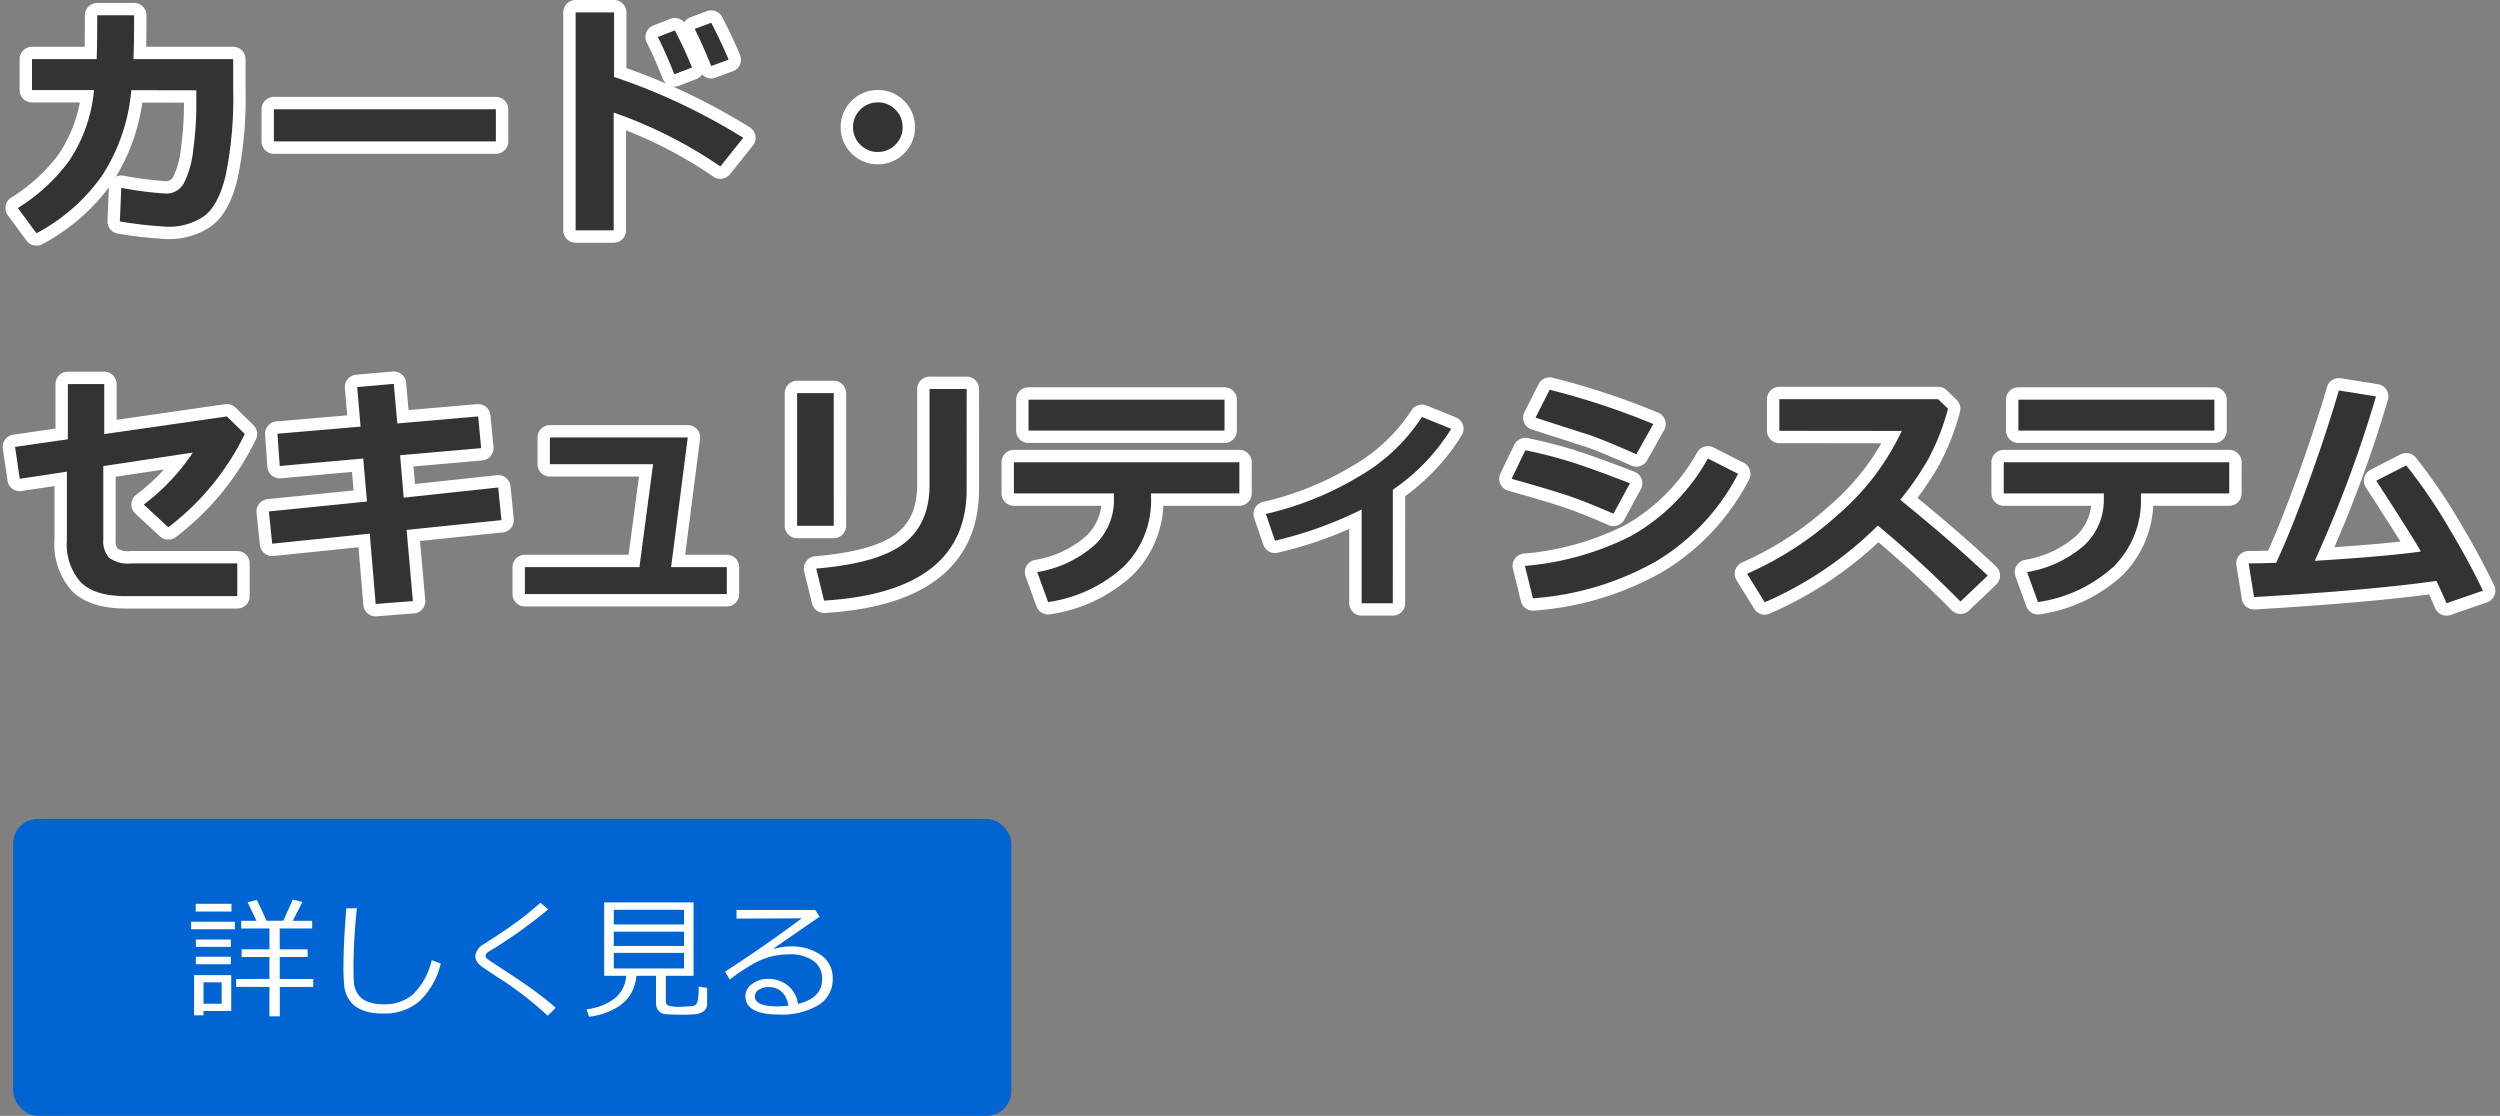
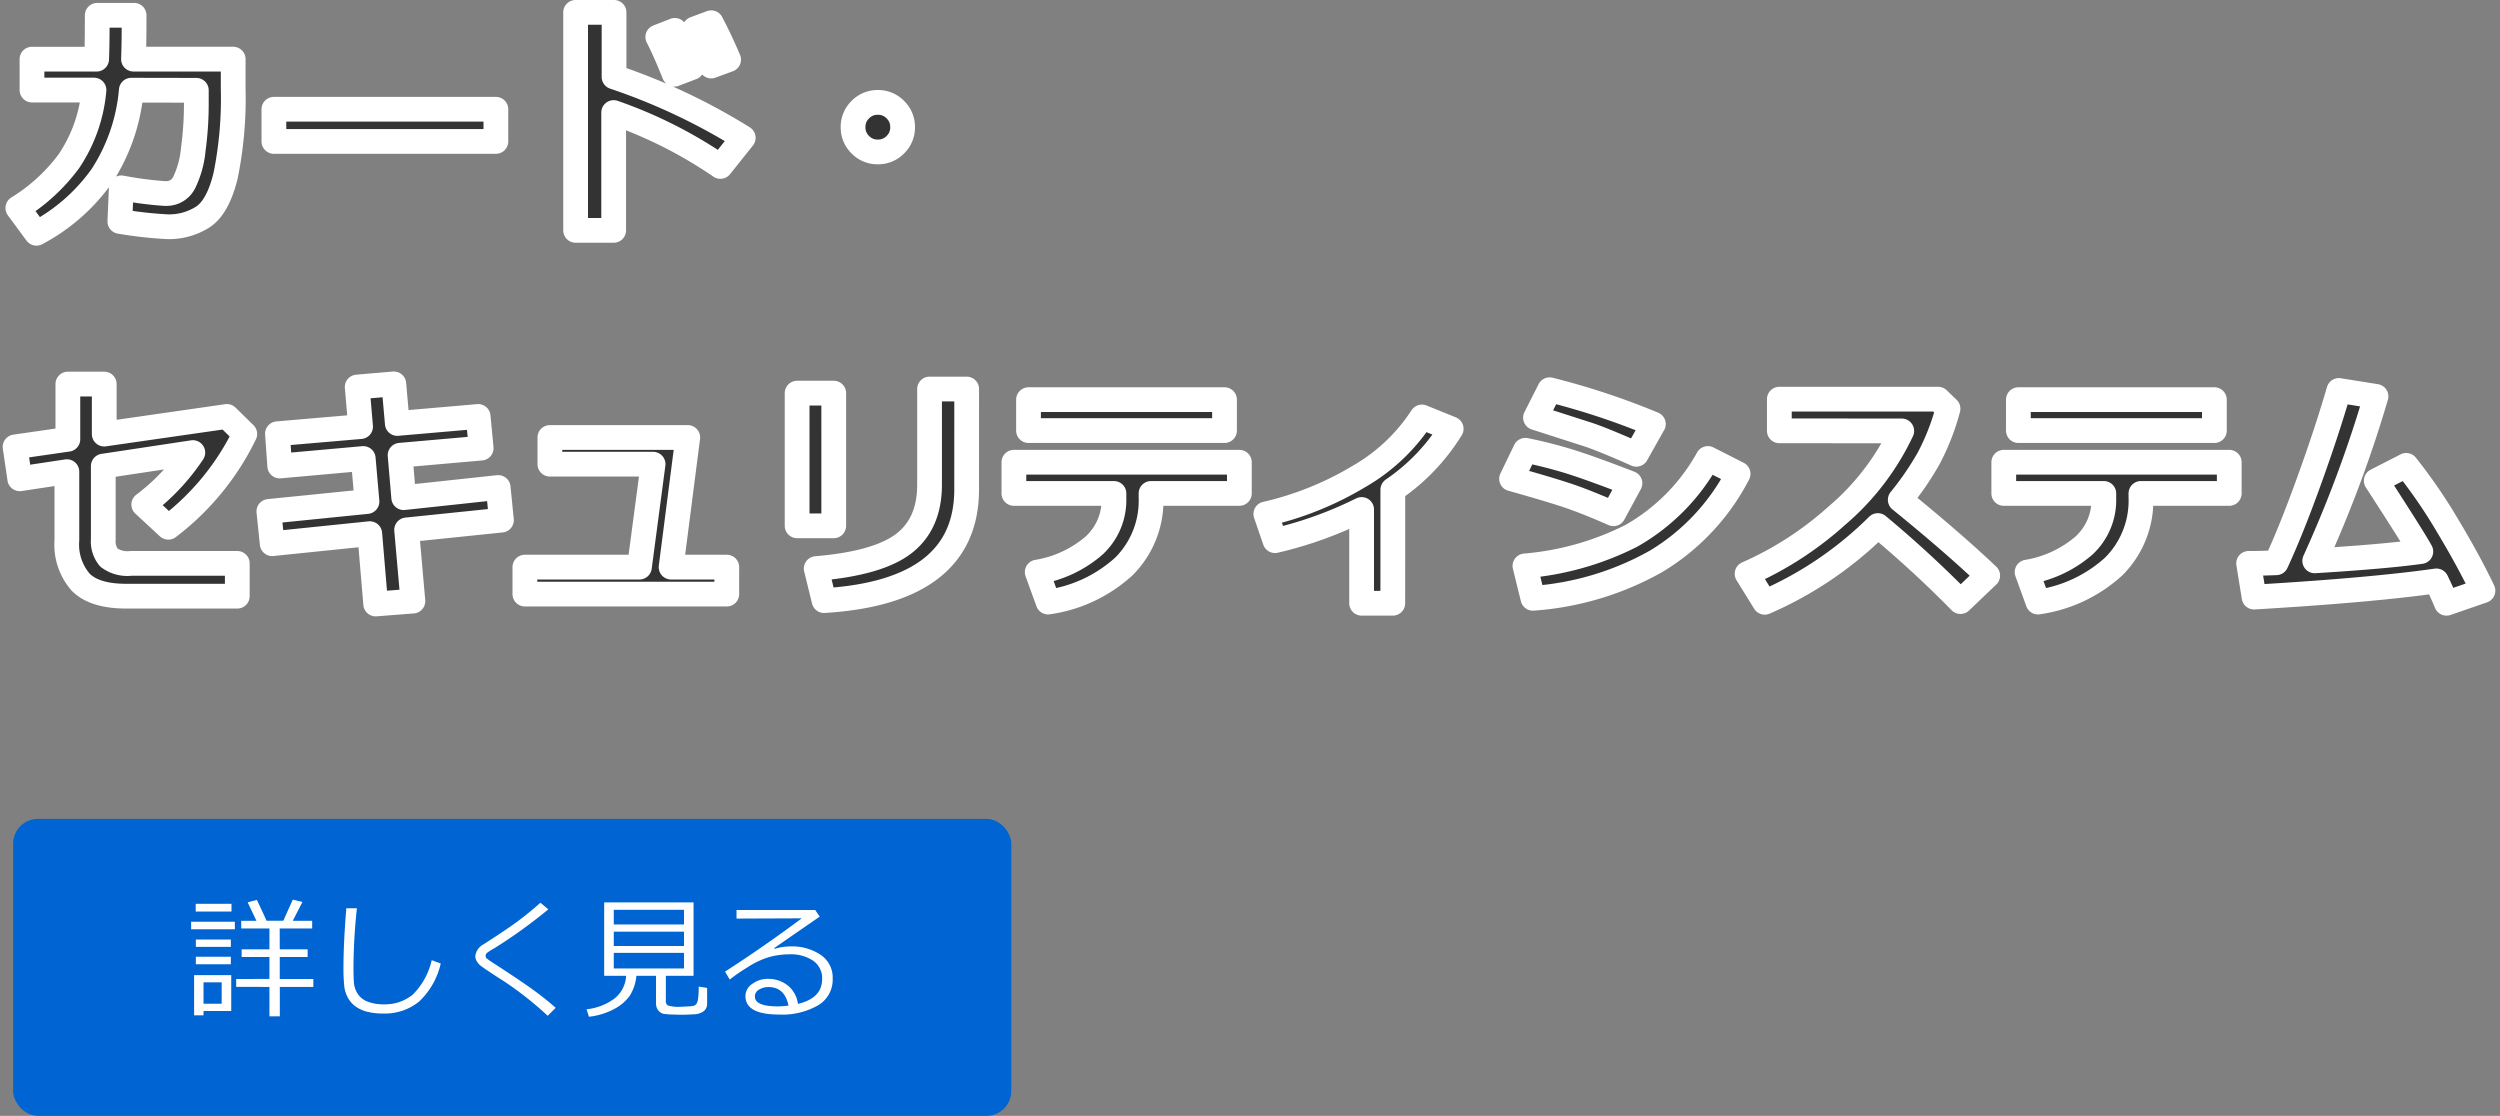
<svg xmlns="http://www.w3.org/2000/svg" width="303.067" height="135.271" viewBox="0 0 303.067 135.271">
  <rect x="0" y="0" width="303.067" height="135.271" fill="#808080" stroke="none" />
  <g id="mainslider_txt05pc" transform="translate(-189.407 -79.729)">
    <path id="パス_287" data-name="パス 287" d="M14.663-24.419q0,3.369-.073,5.317H26.675v3.545a46.889,46.889,0,0,1-.923,10.6Q24.829-1.2,23.035.007a7.593,7.593,0,0,1-4.343,1.208A49.625,49.625,0,0,1,12.935.571L13.11-3.5a43.429,43.429,0,0,0,5.273.688h.161A2.371,2.371,0,0,0,20.713-4.1,11.5,11.5,0,0,0,21.833-8.13a40.61,40.61,0,0,0,.374-5.493v-1.7l-7.881-.015a22.593,22.593,0,0,1-3.574,10.4A22.74,22.74,0,0,1,2.827,2.007L.571-1.055A22.118,22.118,0,0,0,6.76-6.731,18.255,18.255,0,0,0,9.8-15.352H2.285V-19.1h7.837q.073-1.655.073-5.317ZM58.521-9.126H31.611v-3.9H58.521Zm29.985-.439L85.737-6.094A54.609,54.609,0,0,0,72.8-12.627V1.655H68.188V-24.771h4.658v7.822A74.874,74.874,0,0,1,88.506-9.565Zm-1.772-9.478-2.109.776q-1.025-2.563-2.007-4.5l2.007-.747Q85.825-21.211,86.733-19.043Zm-4.438.952-2.139.82q-1.2-2.974-2.007-4.512l2.065-.806A48.4,48.4,0,0,1,82.295-18.091Zm25.532,7.236a2.894,2.894,0,0,1-.879,2.124,2.894,2.894,0,0,1-2.124.879A2.894,2.894,0,0,1,102.7-8.73a2.894,2.894,0,0,1-.879-2.124,2.894,2.894,0,0,1,.879-2.124,2.894,2.894,0,0,1,2.124-.879,2.894,2.894,0,0,1,2.124.879A2.894,2.894,0,0,1,107.827-10.854ZM28.081,26.338a31.392,31.392,0,0,1-9.272,11.309l-2.974-2.754a25.569,25.569,0,0,0,5.947-6.3L10.928,30.234v8.892a3.061,3.061,0,0,0,.681,2.2,3.76,3.76,0,0,0,2.673.7H27.173V46H13.7Q9.888,46,8.2,44.319a6.925,6.925,0,0,1-1.685-5.1V30.908l-5.713.864L.234,27.905l6.4-.923V20.288h4.409v6.064l14.868-2.139ZM59.194,36.782,47.7,37.969l.762,8.628-4.512.352-.718-8.525L31.406,39.639,31,35.728l11.895-1.2-.454-5.215-10.122.908-.278-3.911,10.078-.864-.41-4.8,4.438-.381.425,4.8,9.8-.85.366,3.838-9.829.864.439,5.142L58.8,32.827Zm27.319,8.965H62.036V42.48H75.923L77.578,30H65.068V26.763H81.782L79.761,42.48h6.753Zm29.077-12.686q0,12.422-17.285,13.477l-.952-3.882q7.5-.63,10.62-3.032t3.12-7.134v-11.6h4.5ZM99.478,37.471H95.039V21.387h4.438Zm47.373-11.543h-23.76v-3.75h23.76Zm1.8,7.617H137.944V34a11.269,11.269,0,0,1-3.274,8.379,17.176,17.176,0,0,1-9.207,4.336l-1.318-3.633a13.993,13.993,0,0,0,6.892-3.215,7.474,7.474,0,0,0,2.41-5.662v-.659H121.318V29.766h27.334Zm18.6,13.315h-3.779V35.493a47.783,47.783,0,0,1-10.5,3.779l-1.113-3.237a38.543,38.543,0,0,0,11.213-4.5,22.456,22.456,0,0,0,7.712-7.258l3.545,1.436a24.508,24.508,0,0,1-7.075,7.383Zm31.582-21.724L196.772,28.8q-1.6-.718-3.3-1.421t-2.769-1.04l-6.152-1.978,1.714-3.384A89.427,89.427,0,0,1,198.838,25.137ZM196,32.314,194,36.006q-3.252-1.421-5.354-2.139t-6.995-2.095l1.67-3.457a55.2,55.2,0,0,1,5.574,1.428Q191.411,30.542,196,32.314Zm13.11-1.143a26.6,26.6,0,0,1-9.939,10.605,35.4,35.4,0,0,1-14.934,4.482l-.967-3.926a34.938,34.938,0,0,0,12.9-3.647,24.325,24.325,0,0,0,9.28-9.375ZM239.37,43.506l-3.3,3.149a135.361,135.361,0,0,0-10.02-9.214,44.63,44.63,0,0,1-13.711,9.3l-2.139-3.457a40.9,40.9,0,0,0,10.906-7.061,30.536,30.536,0,0,0,7.844-10.254l-14.839-.015V22.119h19.248l1.2,1.157a28.254,28.254,0,0,1-2.4,6.116,36.526,36.526,0,0,1-3.391,4.929Q235.107,39.463,239.37,43.506Zm27.48-17.578h-23.76v-3.75h23.76Zm1.8,7.617H257.944V34a11.269,11.269,0,0,1-3.274,8.379,17.176,17.176,0,0,1-9.207,4.336l-1.318-3.633a13.993,13.993,0,0,0,6.892-3.215,7.474,7.474,0,0,0,2.41-5.662v-.659H241.318V29.766h27.334ZM293.76,44.15q-7.778,1.113-22.1,1.963L271,42.026q1.377,0,3.34-.073,1.772-3.809,3.933-9.771t3.669-11.118l4.5.718a151.158,151.158,0,0,1-7.427,19.937q8.569-.527,12.861-1.128-.776-1.45-5.405-8.584l3.633-1.86a63.615,63.615,0,0,1,5.01,7.3q2.607,4.343,4.292,7.888L294.99,46.86Q294.375,45.41,293.76,44.15Z" transform="translate(191 106)" fill="#333" stroke="#fff" stroke-linecap="round" stroke-linejoin="round" stroke-width="3" />
    <g id="グループ_51" data-name="グループ 51" transform="translate(0 -9)">
      <rect id="長方形_1" data-name="長方形 1" width="121" height="36" rx="3" transform="translate(191 188)" fill="#0064d2" />
      <path id="パス_286" data-name="パス 286" d="M6.039-2.633v-.961H10.07V-6.258H6.7v-.93H10.07V-9.719H6.648v-.93H8.492L7.43-12.883l1.109-.3q.7,1.438,1.18,2.531H11.75L12.9-13.211l1.172.281L12.9-10.648H15.25v.93H11.313l.008,2.531H14.7v.93H11.32v2.664h4.07v.961H11.328V.938H10.07v-3.57ZM1.133-11.773v-.93H5.469v.93ZM.578-9.617v-.914h5.3v.914Zm.57,2.133v-.891H5.391v.891Zm0,2.109v-.914H5.391v.914ZM2.078.289V.813H.938V-4.055h4.5V.289Zm2.2-3.477h-2.2V-.594h2.2ZM30.836-5.469a9.139,9.139,0,0,1-2.6,4.594A6.568,6.568,0,0,1,23.813.594,7.555,7.555,0,0,1,21.938.383a4.2,4.2,0,0,1-1.406-.629,3.171,3.171,0,0,1-.937-1.047,3.792,3.792,0,0,1-.449-1.363,20.891,20.891,0,0,1-.1-2.43q0-2.883.344-7.078h1.281a70.624,70.624,0,0,0-.414,7.141q0,1.086.051,1.832a2.9,2.9,0,0,0,.453,1.379,2.494,2.494,0,0,0,1.2.961,5.21,5.21,0,0,0,1.977.328,5.262,5.262,0,0,0,3.523-1.191,8.535,8.535,0,0,0,2.281-4.16ZM44.773-.094,43.8.867a40.981,40.981,0,0,0-5.344-4.211q-.539-.336-1.562-1.012t-1.285-.9a1.892,1.892,0,0,1-.422-.516,1.2,1.2,0,0,1-.16-.586,1.841,1.841,0,0,1,.961-1.414q2.781-1.781,4.172-2.809t2.758-2.254l.961.8a61.208,61.208,0,0,1-6.516,4.7,7.24,7.24,0,0,0-.906.57.473.473,0,0,0-.18.367.393.393,0,0,0,.113.3,11.3,11.3,0,0,0,.949.656Q40.477-3.406,42.008-2.3T44.773-.094ZM48.8.984l-.289-.9a6.974,6.974,0,0,0,3.3-1.238,3.76,3.76,0,0,0,1.5-2.824H50.648v-8.9H61.484v8.9H58.125v3.1a.526.526,0,0,0,.27.5,4.429,4.429,0,0,0,1.559.152q.125,0,.773-.035a4.215,4.215,0,0,0,.813-.09.613.613,0,0,0,.293-.227,1.524,1.524,0,0,0,.2-.629,10.194,10.194,0,0,0,.074-1.465l1.023.164V-.617a1.128,1.128,0,0,1-.4.922,2.069,2.069,0,0,1-1.187.383q-.789.055-1.461.055-.461,0-1.246-.031a7.456,7.456,0,0,1-.992-.078,1.146,1.146,0,0,1-.43-.215,1.162,1.162,0,0,1-.352-.441,1.488,1.488,0,0,1-.129-.641V-3.977H54.555a5.571,5.571,0,0,1-.77,2.363A5.26,5.26,0,0,1,51.9.027,8.366,8.366,0,0,1,48.8.984ZM51.813-10.2h8.516v-1.781H51.813Zm0,2.609h8.516V-9.328H51.813Zm8.516.836H51.813v1.891h8.516ZM74.141-.57q2.93-.7,2.93-3.016A2.57,2.57,0,0,0,75.992-5.8a4.8,4.8,0,0,0-2.875-.781,9.343,9.343,0,0,0-2.41.313A10.176,10.176,0,0,0,68-4.992a21.067,21.067,0,0,0-2.129,1.469L65.3-4.484q4.758-3.07,9.3-6.461l-7.906.031v-1.039h9.539l.547.8L71.266-7.344l.063.094a6.513,6.513,0,0,1,1.9-.289A6.179,6.179,0,0,1,76.91-6.508a3.313,3.313,0,0,1,1.441,2.852A3.623,3.623,0,0,1,76.586-.4,8.749,8.749,0,0,1,71.852.719q-4.078,0-4.078-2.242a1.776,1.776,0,0,1,.844-1.484,3.12,3.12,0,0,1,1.852-.6,3.81,3.81,0,0,1,2.422.789A3.446,3.446,0,0,1,74.141-.57Zm-1.148.2q-.453-2.242-2.437-2.242a2.113,2.113,0,0,0-1.137.313.942.942,0,0,0-.5.828q0,1.2,2.766,1.2A10.091,10.091,0,0,0,72.992-.367Z" transform="translate(212 211)" fill="#fff" />
    </g>
-     <path id="パス_318" data-name="パス 318" d="M14.663-24.419q0,3.369-.073,5.317H26.675v3.545a46.889,46.889,0,0,1-.923,10.6Q24.829-1.2,23.035.007a7.593,7.593,0,0,1-4.343,1.208A49.625,49.625,0,0,1,12.935.571L13.11-3.5a43.429,43.429,0,0,0,5.273.688h.161A2.371,2.371,0,0,0,20.713-4.1,11.5,11.5,0,0,0,21.833-8.13a40.61,40.61,0,0,0,.374-5.493v-1.7l-7.881-.015a22.593,22.593,0,0,1-3.574,10.4A22.74,22.74,0,0,1,2.827,2.007L.571-1.055A22.118,22.118,0,0,0,6.76-6.731,18.255,18.255,0,0,0,9.8-15.352H2.285V-19.1h7.837q.073-1.655.073-5.317ZM58.521-9.126H31.611v-3.9H58.521Zm29.985-.439L85.737-6.094A54.609,54.609,0,0,0,72.8-12.627V1.655H68.188V-24.771h4.658v7.822A74.874,74.874,0,0,1,88.506-9.565Zm-1.772-9.478-2.109.776q-1.025-2.563-2.007-4.5l2.007-.747Q85.825-21.211,86.733-19.043Zm-4.438.952-2.139.82q-1.2-2.974-2.007-4.512l2.065-.806A48.4,48.4,0,0,1,82.295-18.091Zm25.532,7.236a2.894,2.894,0,0,1-.879,2.124,2.894,2.894,0,0,1-2.124.879A2.894,2.894,0,0,1,102.7-8.73a2.894,2.894,0,0,1-.879-2.124,2.894,2.894,0,0,1,.879-2.124,2.894,2.894,0,0,1,2.124-.879,2.894,2.894,0,0,1,2.124.879A2.894,2.894,0,0,1,107.827-10.854ZM28.081,26.338a31.392,31.392,0,0,1-9.272,11.309l-2.974-2.754a25.569,25.569,0,0,0,5.947-6.3L10.928,30.234v8.892a3.061,3.061,0,0,0,.681,2.2,3.76,3.76,0,0,0,2.673.7H27.173V46H13.7Q9.888,46,8.2,44.319a6.925,6.925,0,0,1-1.685-5.1V30.908l-5.713.864L.234,27.905l6.4-.923V20.288h4.409v6.064l14.868-2.139ZM59.194,36.782,47.7,37.969l.762,8.628-4.512.352-.718-8.525L31.406,39.639,31,35.728l11.895-1.2-.454-5.215-10.122.908-.278-3.911,10.078-.864-.41-4.8,4.438-.381.425,4.8,9.8-.85.366,3.838-9.829.864.439,5.142L58.8,32.827Zm27.319,8.965H62.036V42.48H75.923L77.578,30H65.068V26.763H81.782L79.761,42.48h6.753Zm29.077-12.686q0,12.422-17.285,13.477l-.952-3.882q7.5-.63,10.62-3.032t3.12-7.134v-11.6h4.5ZM99.478,37.471H95.039V21.387h4.438Zm47.373-11.543h-23.76v-3.75h23.76Zm1.8,7.617H137.944V34a11.269,11.269,0,0,1-3.274,8.379,17.176,17.176,0,0,1-9.207,4.336l-1.318-3.633a13.993,13.993,0,0,0,6.892-3.215,7.474,7.474,0,0,0,2.41-5.662v-.659H121.318V29.766h27.334Zm18.6,13.315h-3.779V35.493a47.783,47.783,0,0,1-10.5,3.779l-1.113-3.237a38.543,38.543,0,0,0,11.213-4.5,22.456,22.456,0,0,0,7.712-7.258l3.545,1.436a24.508,24.508,0,0,1-7.075,7.383Zm31.582-21.724L196.772,28.8q-1.6-.718-3.3-1.421t-2.769-1.04l-6.152-1.978,1.714-3.384A89.427,89.427,0,0,1,198.838,25.137ZM196,32.314,194,36.006q-3.252-1.421-5.354-2.139t-6.995-2.095l1.67-3.457a55.2,55.2,0,0,1,5.574,1.428Q191.411,30.542,196,32.314Zm13.11-1.143a26.6,26.6,0,0,1-9.939,10.605,35.4,35.4,0,0,1-14.934,4.482l-.967-3.926a34.938,34.938,0,0,0,12.9-3.647,24.325,24.325,0,0,0,9.28-9.375ZM239.37,43.506l-3.3,3.149a135.361,135.361,0,0,0-10.02-9.214,44.63,44.63,0,0,1-13.711,9.3l-2.139-3.457a40.9,40.9,0,0,0,10.906-7.061,30.536,30.536,0,0,0,7.844-10.254l-14.839-.015V22.119h19.248l1.2,1.157a28.254,28.254,0,0,1-2.4,6.116,36.526,36.526,0,0,1-3.391,4.929Q235.107,39.463,239.37,43.506Zm27.48-17.578h-23.76v-3.75h23.76Zm1.8,7.617H257.944V34a11.269,11.269,0,0,1-3.274,8.379,17.176,17.176,0,0,1-9.207,4.336l-1.318-3.633a13.993,13.993,0,0,0,6.892-3.215,7.474,7.474,0,0,0,2.41-5.662v-.659H241.318V29.766h27.334ZM293.76,44.15q-7.778,1.113-22.1,1.963L271,42.026q1.377,0,3.34-.073,1.772-3.809,3.933-9.771t3.669-11.118l4.5.718a151.158,151.158,0,0,1-7.427,19.937q8.569-.527,12.861-1.128-.776-1.45-5.405-8.584l3.633-1.86a63.615,63.615,0,0,1,5.01,7.3q2.607,4.343,4.292,7.888L294.99,46.86Q294.375,45.41,293.76,44.15Z" transform="translate(191 106)" fill="#333" />
  </g>
</svg>